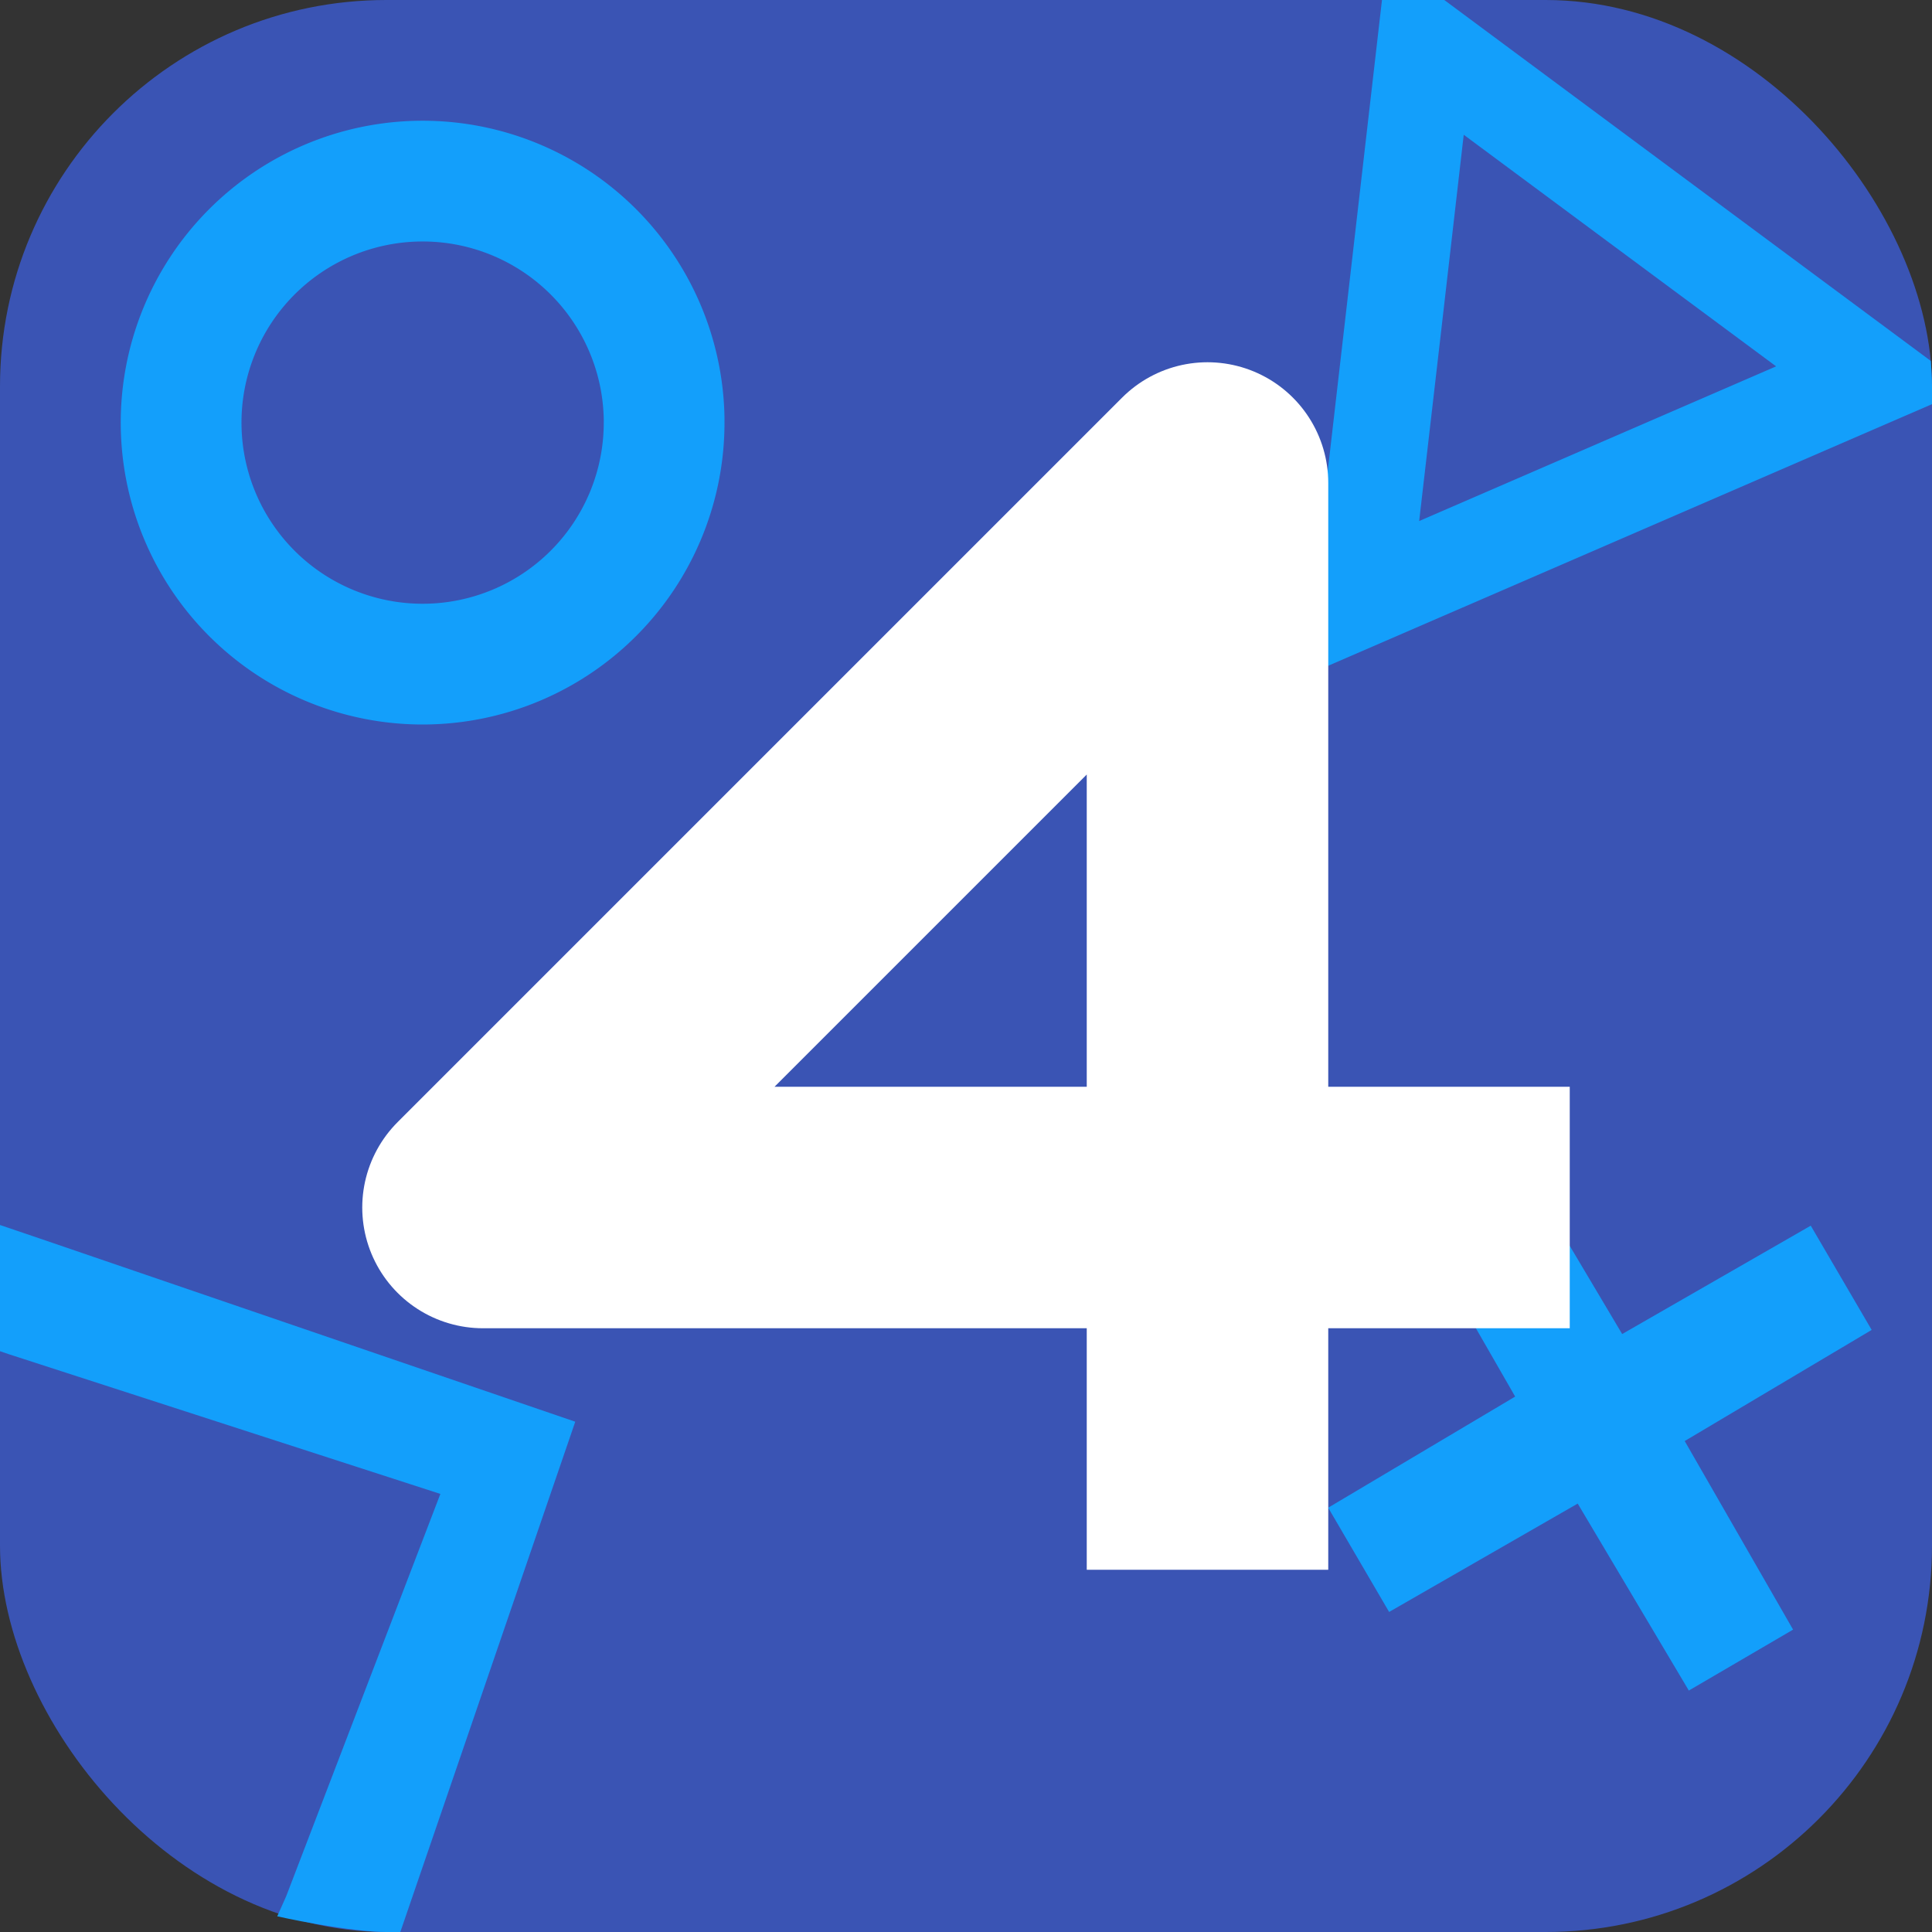
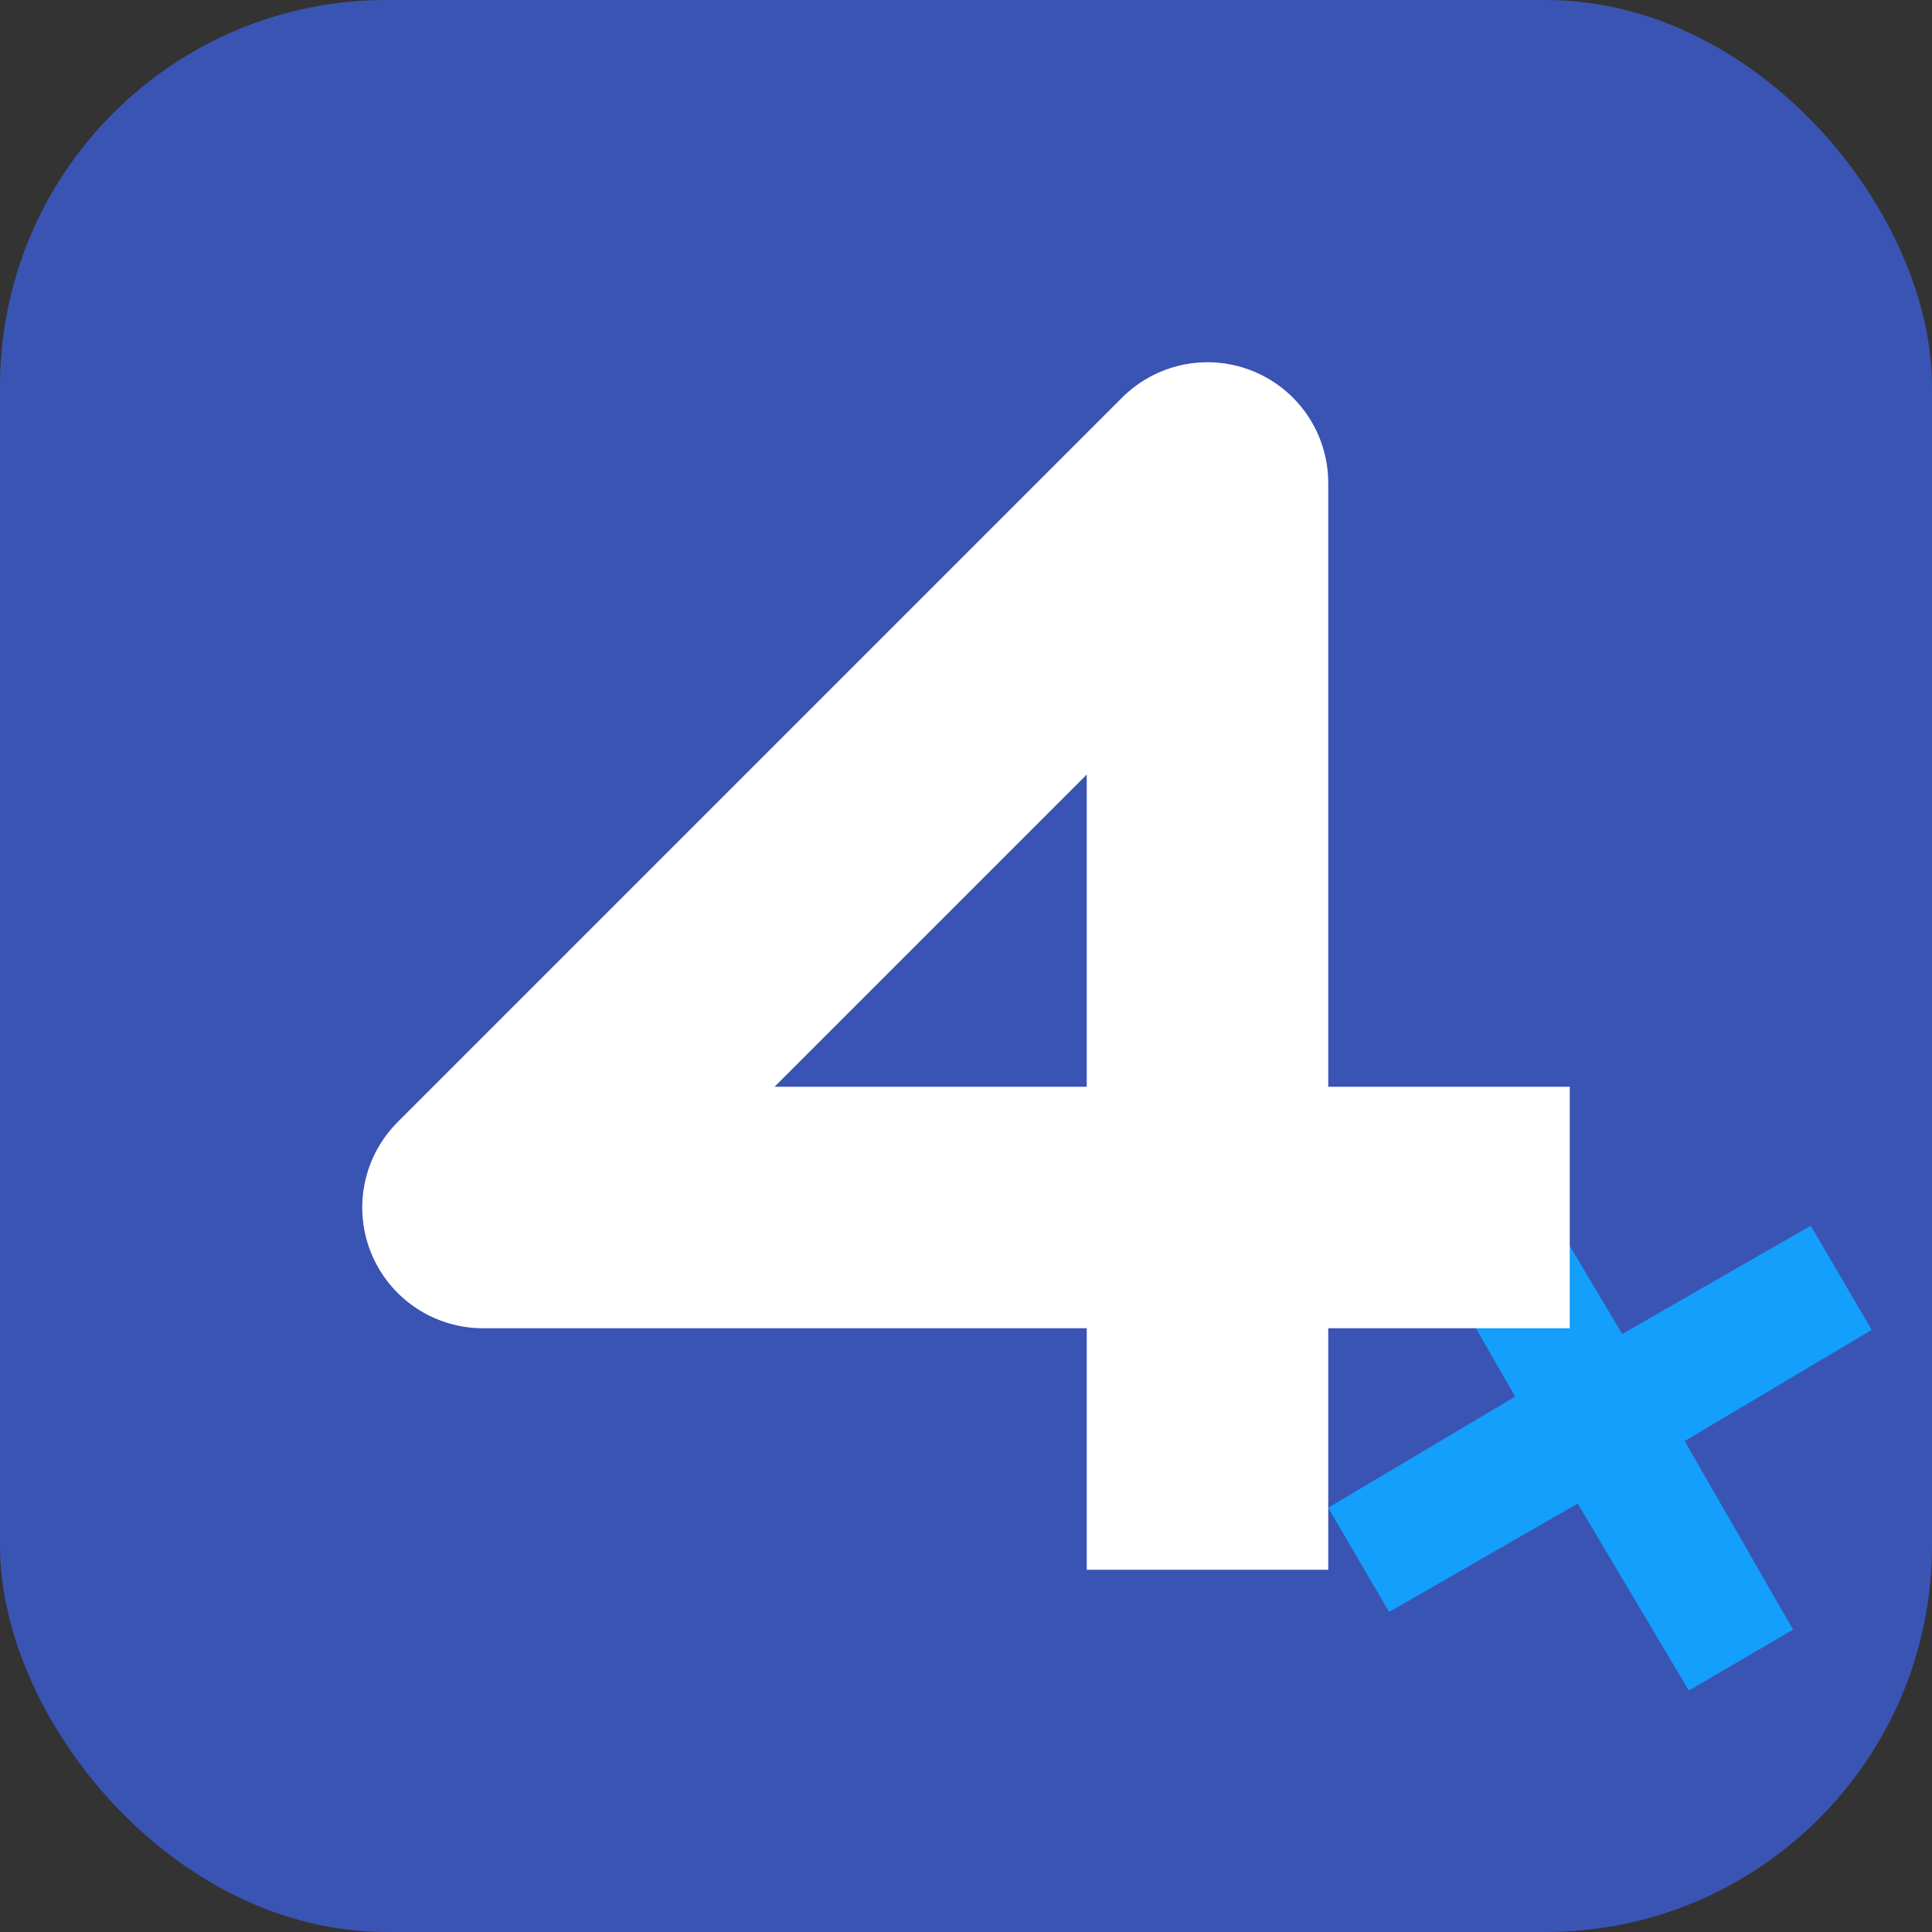
<svg xmlns="http://www.w3.org/2000/svg" width="16" height="16" version="1.1">
  <rect width="100%" height="100%" fill="#333333" stroke="none" />
  <rect style="fill:#3a54b4" width="16" height="16" x="0" y="0" ry="3.2" />
-   <path style="fill:#139ffb" d="M 11.445,0 11.143,2.623 10.8,5.6 13.549,4.409 16,3.347 V 3.2 C 16,3.129 15.994,3.059 15.99,2.989 L 13.892,1.433 11.961,0 Z M 12.122,1.116 13.415,2.075 14.709,3.034 13.23,3.675 11.753,4.315 11.938,2.716 Z M 0,10.145 V 11.19 L 0.07,11.214 3.647,12.372 2.37,15.704 2.296,15.87 C 2.522,15.921 2.958,16 3.2,16 h 0.115 l 0.013,-0.037 1.436,-4.189 -4.434,-1.517 z" />
  <path stroke="#139ffb" stroke-linecap="square" stroke-width="1" style="fill:none" d="m 15.245,10.584 -1.972,1.172 1.143,1.989 -1.172,-1.972 -1.989,1.143 1.972,-1.172 -1.143,-1.989 1.172,1.972 z" />
  <path stroke="#ffffff" stroke-linecap="square" stroke-linejoin="round" stroke-width="2" style="fill:none" d="M 10,12 V 4 l -6,6 h 8" />
-   <path stroke="#139ffb" stroke-linecap="round" stroke-width="1" style="fill:none" d="M 5.5,3.5 A 2,2 0 0 1 3.508,5.5 2,2 0 0 1 1.5,3.516 2,2 0 0 1 3.476,1.5 2,2 0 0 1 5.5,3.468" stop-color="#000000" />
</svg>